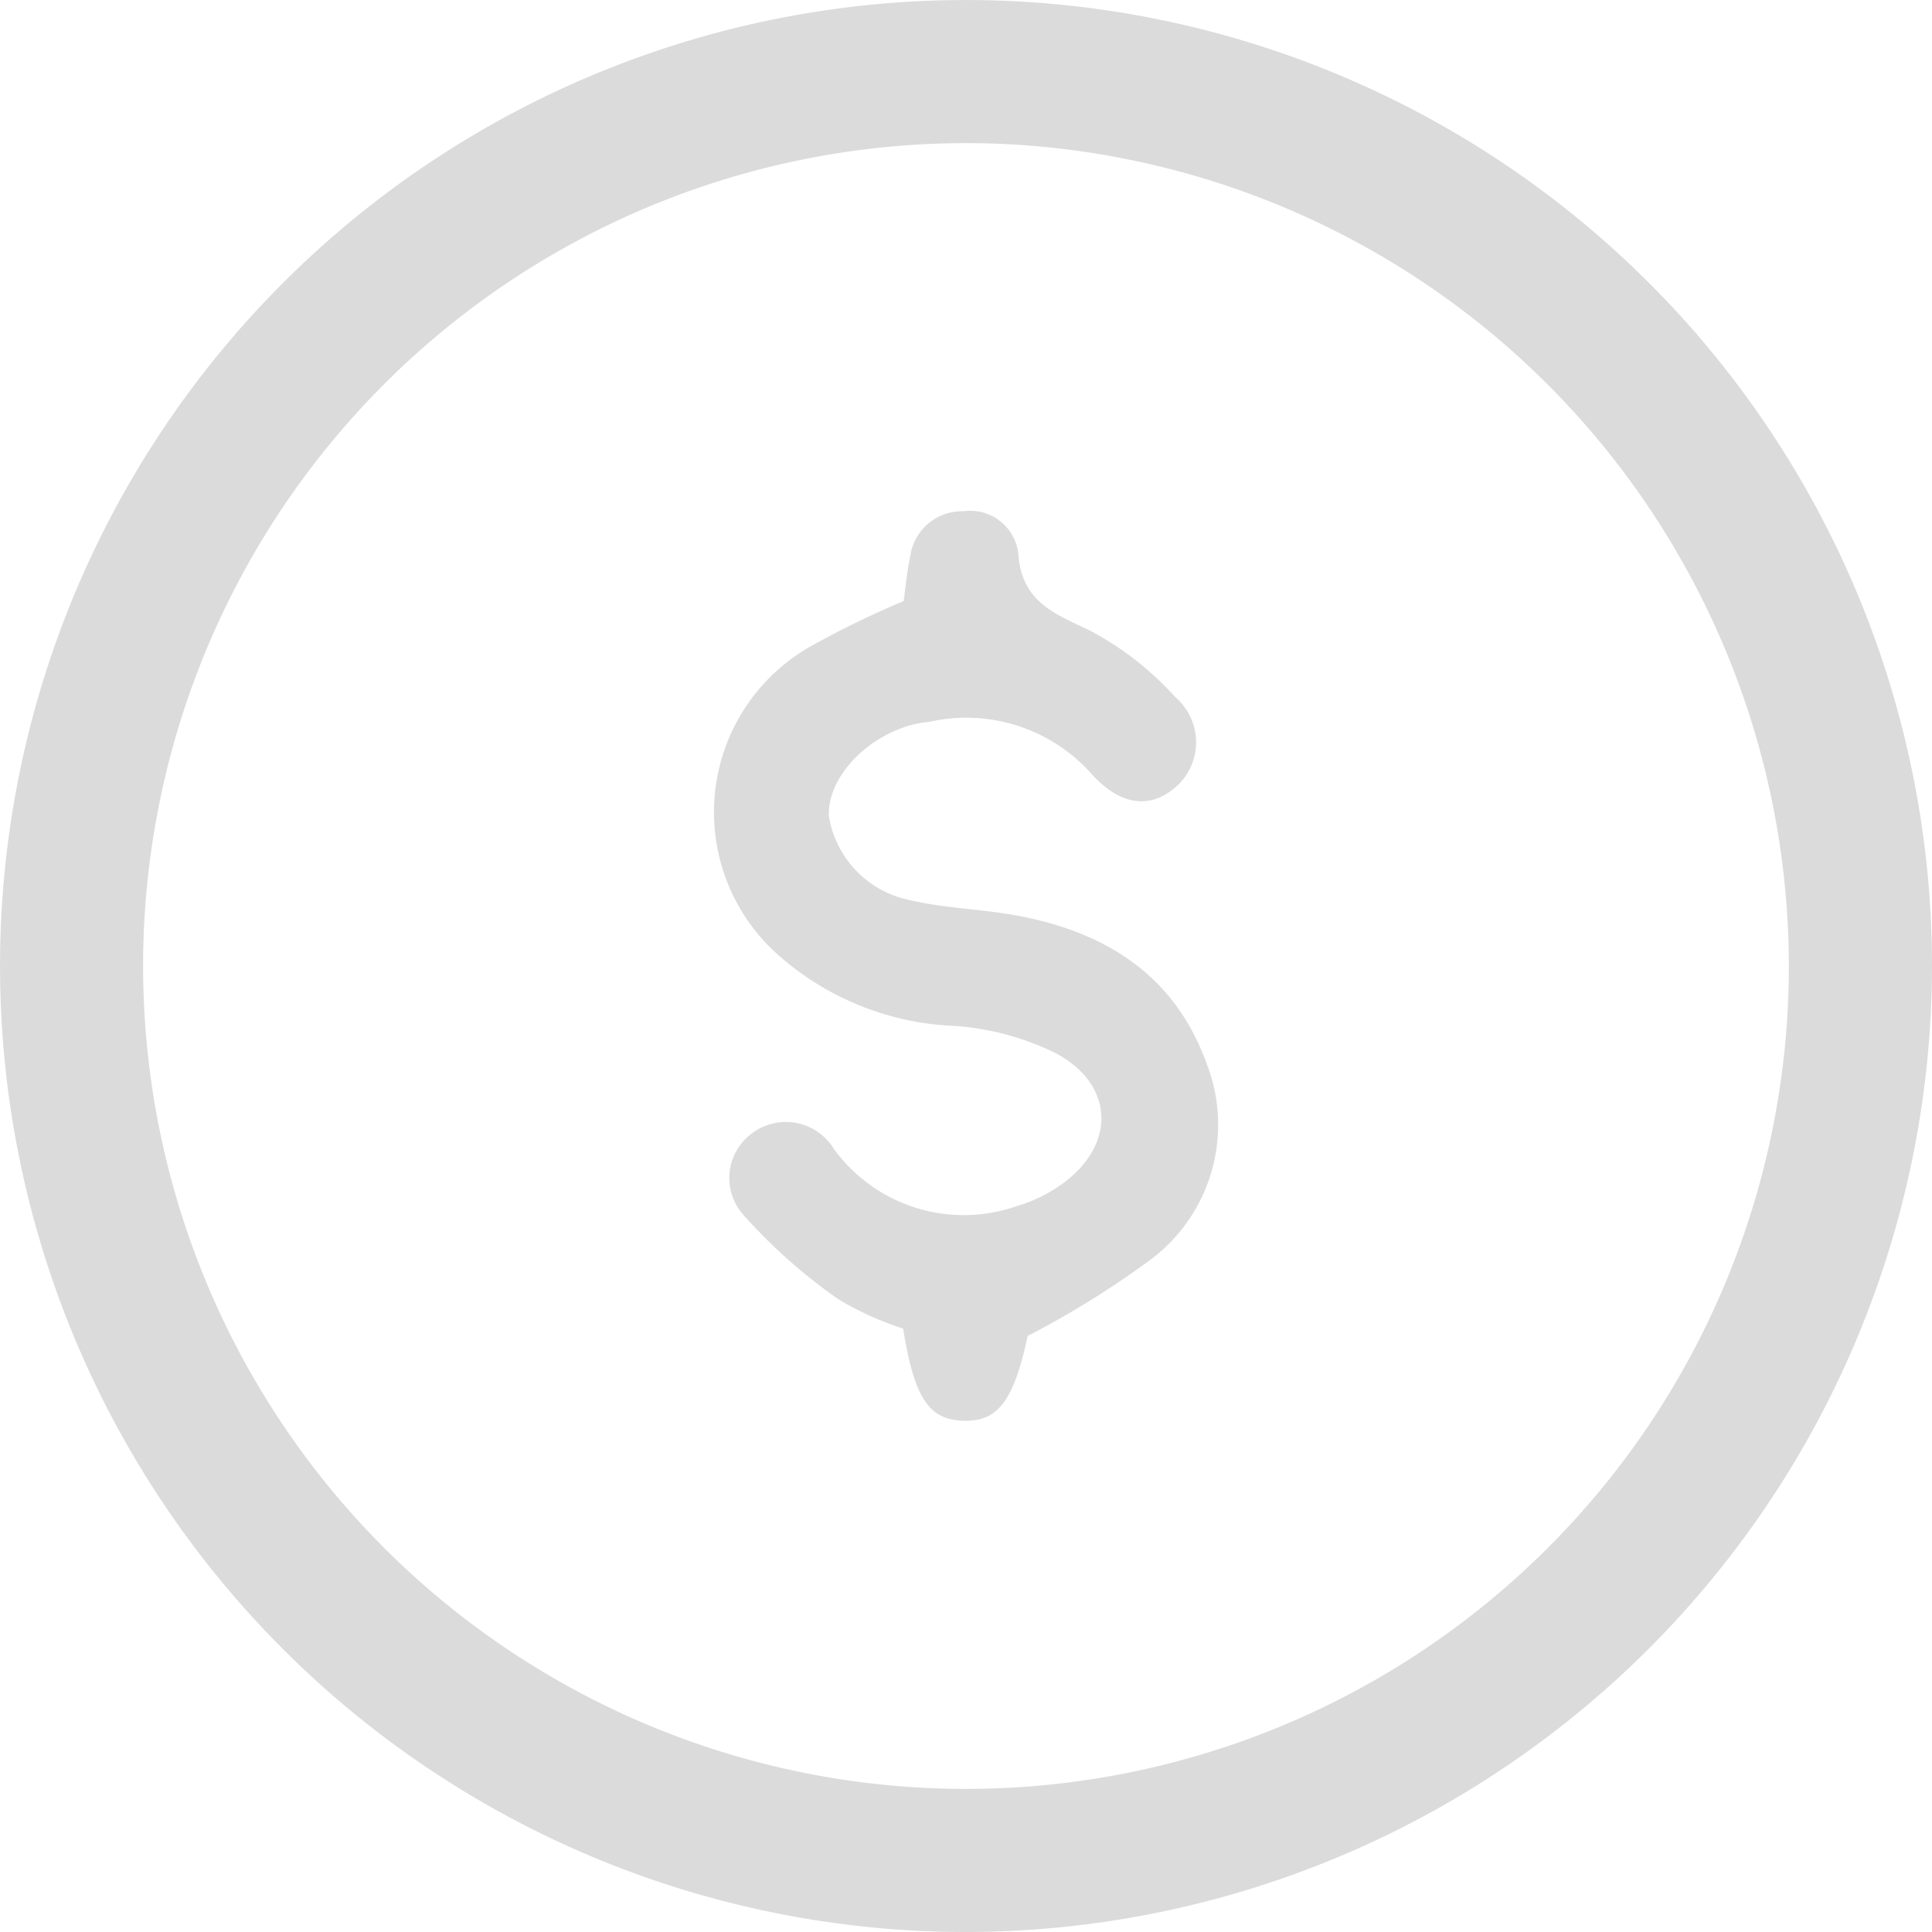
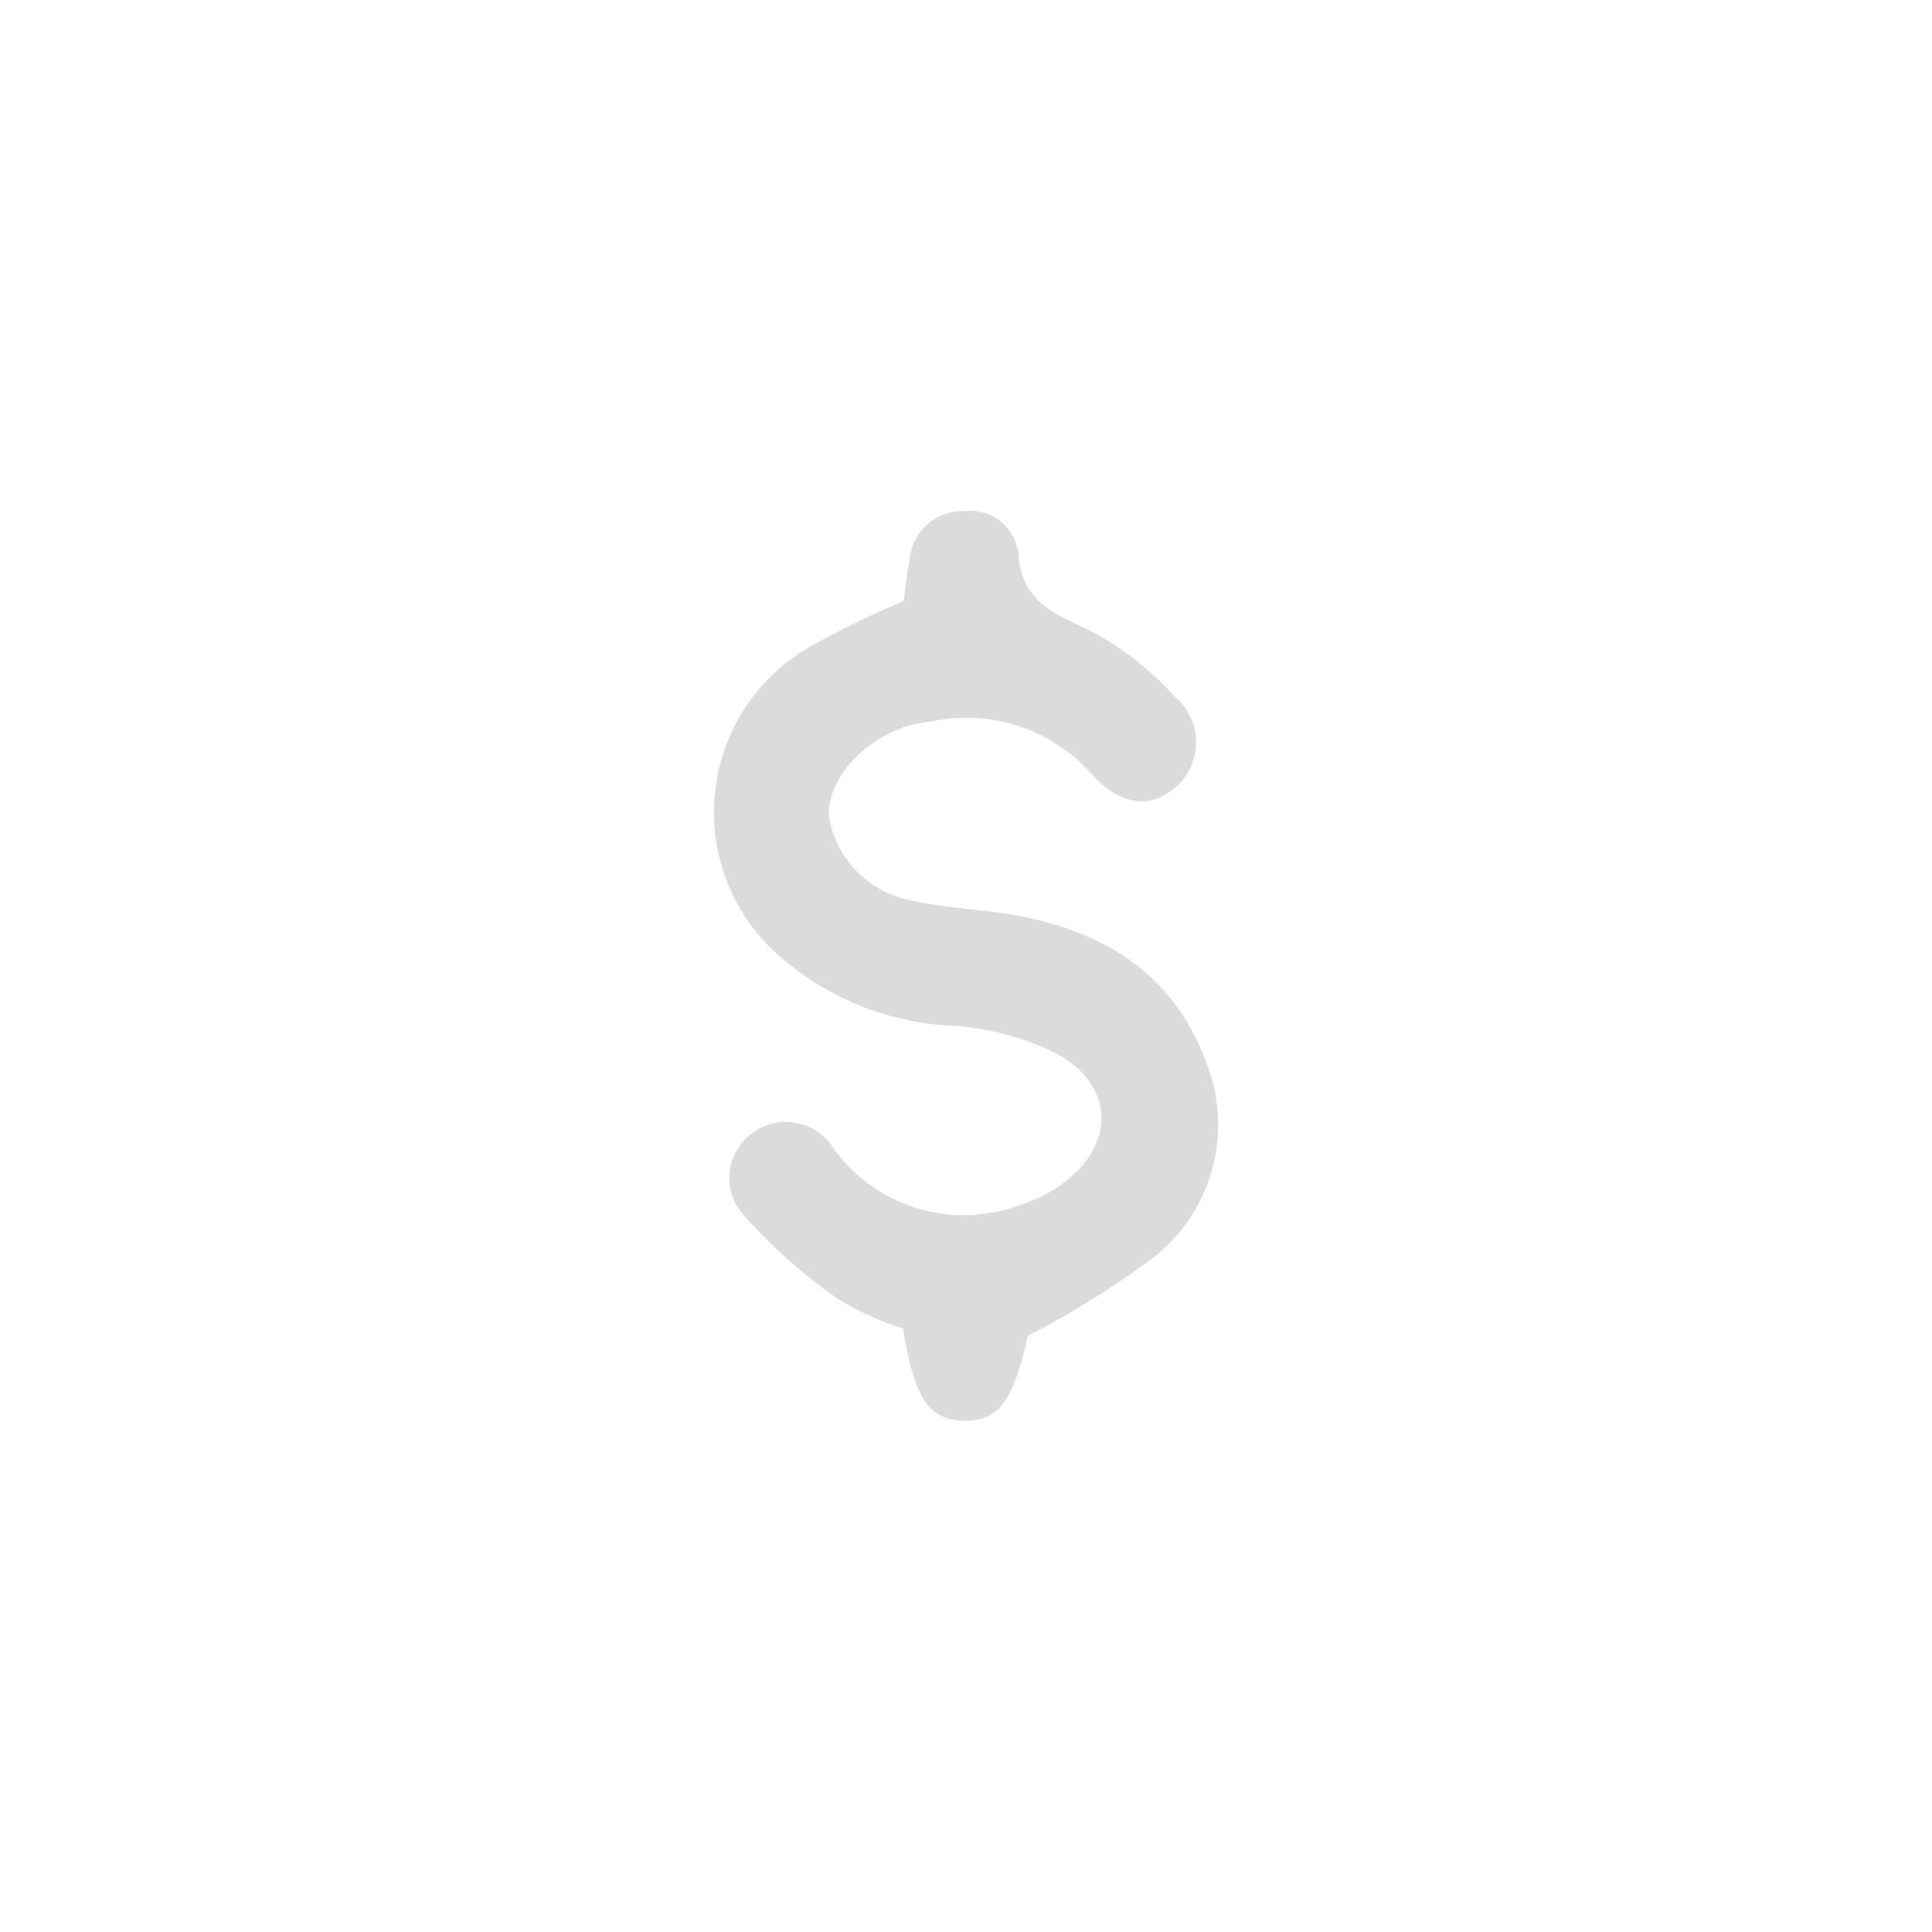
<svg xmlns="http://www.w3.org/2000/svg" id="Component_107_1" data-name="Component 107 – 1" width="63.829" height="63.829" viewBox="0 0 63.829 63.829">
  <path id="Path_10461" data-name="Path 10461" d="M78.8,145.688c-.47,2.184-.993,2.873-2.178,2.815-1.1-.053-1.572-.763-1.941-3.042a10.309,10.309,0,0,1-2.132-.965,17.971,17.971,0,0,1-3.152-2.8,1.828,1.828,0,0,1,.233-2.642,1.861,1.861,0,0,1,2.763.469,5.3,5.3,0,0,0,6.041,1.891,4.9,4.9,0,0,0,1.417-.673c1.839-1.264,1.867-3.272-.072-4.35a8.879,8.879,0,0,0-3.42-.93,9.343,9.343,0,0,1-5.755-2.3,6.3,6.3,0,0,1,.978-10.215,30.577,30.577,0,0,1,3.117-1.522c.068-.475.111-.992.22-1.495a1.724,1.724,0,0,1,1.755-1.471,1.6,1.6,0,0,1,1.81,1.372c.1,1.612,1.172,2,2.37,2.57a10.2,10.2,0,0,1,2.814,2.194,1.965,1.965,0,0,1,.163,2.838c-.843.858-1.89.849-2.928-.3a5.536,5.536,0,0,0-5.326-1.723,4.805,4.805,0,0,0-.667.119c-1.546.454-2.732,1.785-2.682,3a3.382,3.382,0,0,0,2.65,2.771c1.167.277,2.392.3,3.575.518,2.922.545,5.2,1.964,6.259,4.895a5.566,5.566,0,0,1-1.878,6.488,30.248,30.248,0,0,1-4.032,2.5" transform="translate(-44.844 -101.567)" fill="#dbdbdb" />
-   <path id="Path_10472" data-name="Path 10472" d="M31.914,63.829A31.914,31.914,0,1,1,63.829,31.914,31.951,31.951,0,0,1,31.914,63.829m0-59.1A27.186,27.186,0,1,0,59.1,31.914,27.217,27.217,0,0,0,31.914,4.728" fill="#dbdbdb" />
</svg>